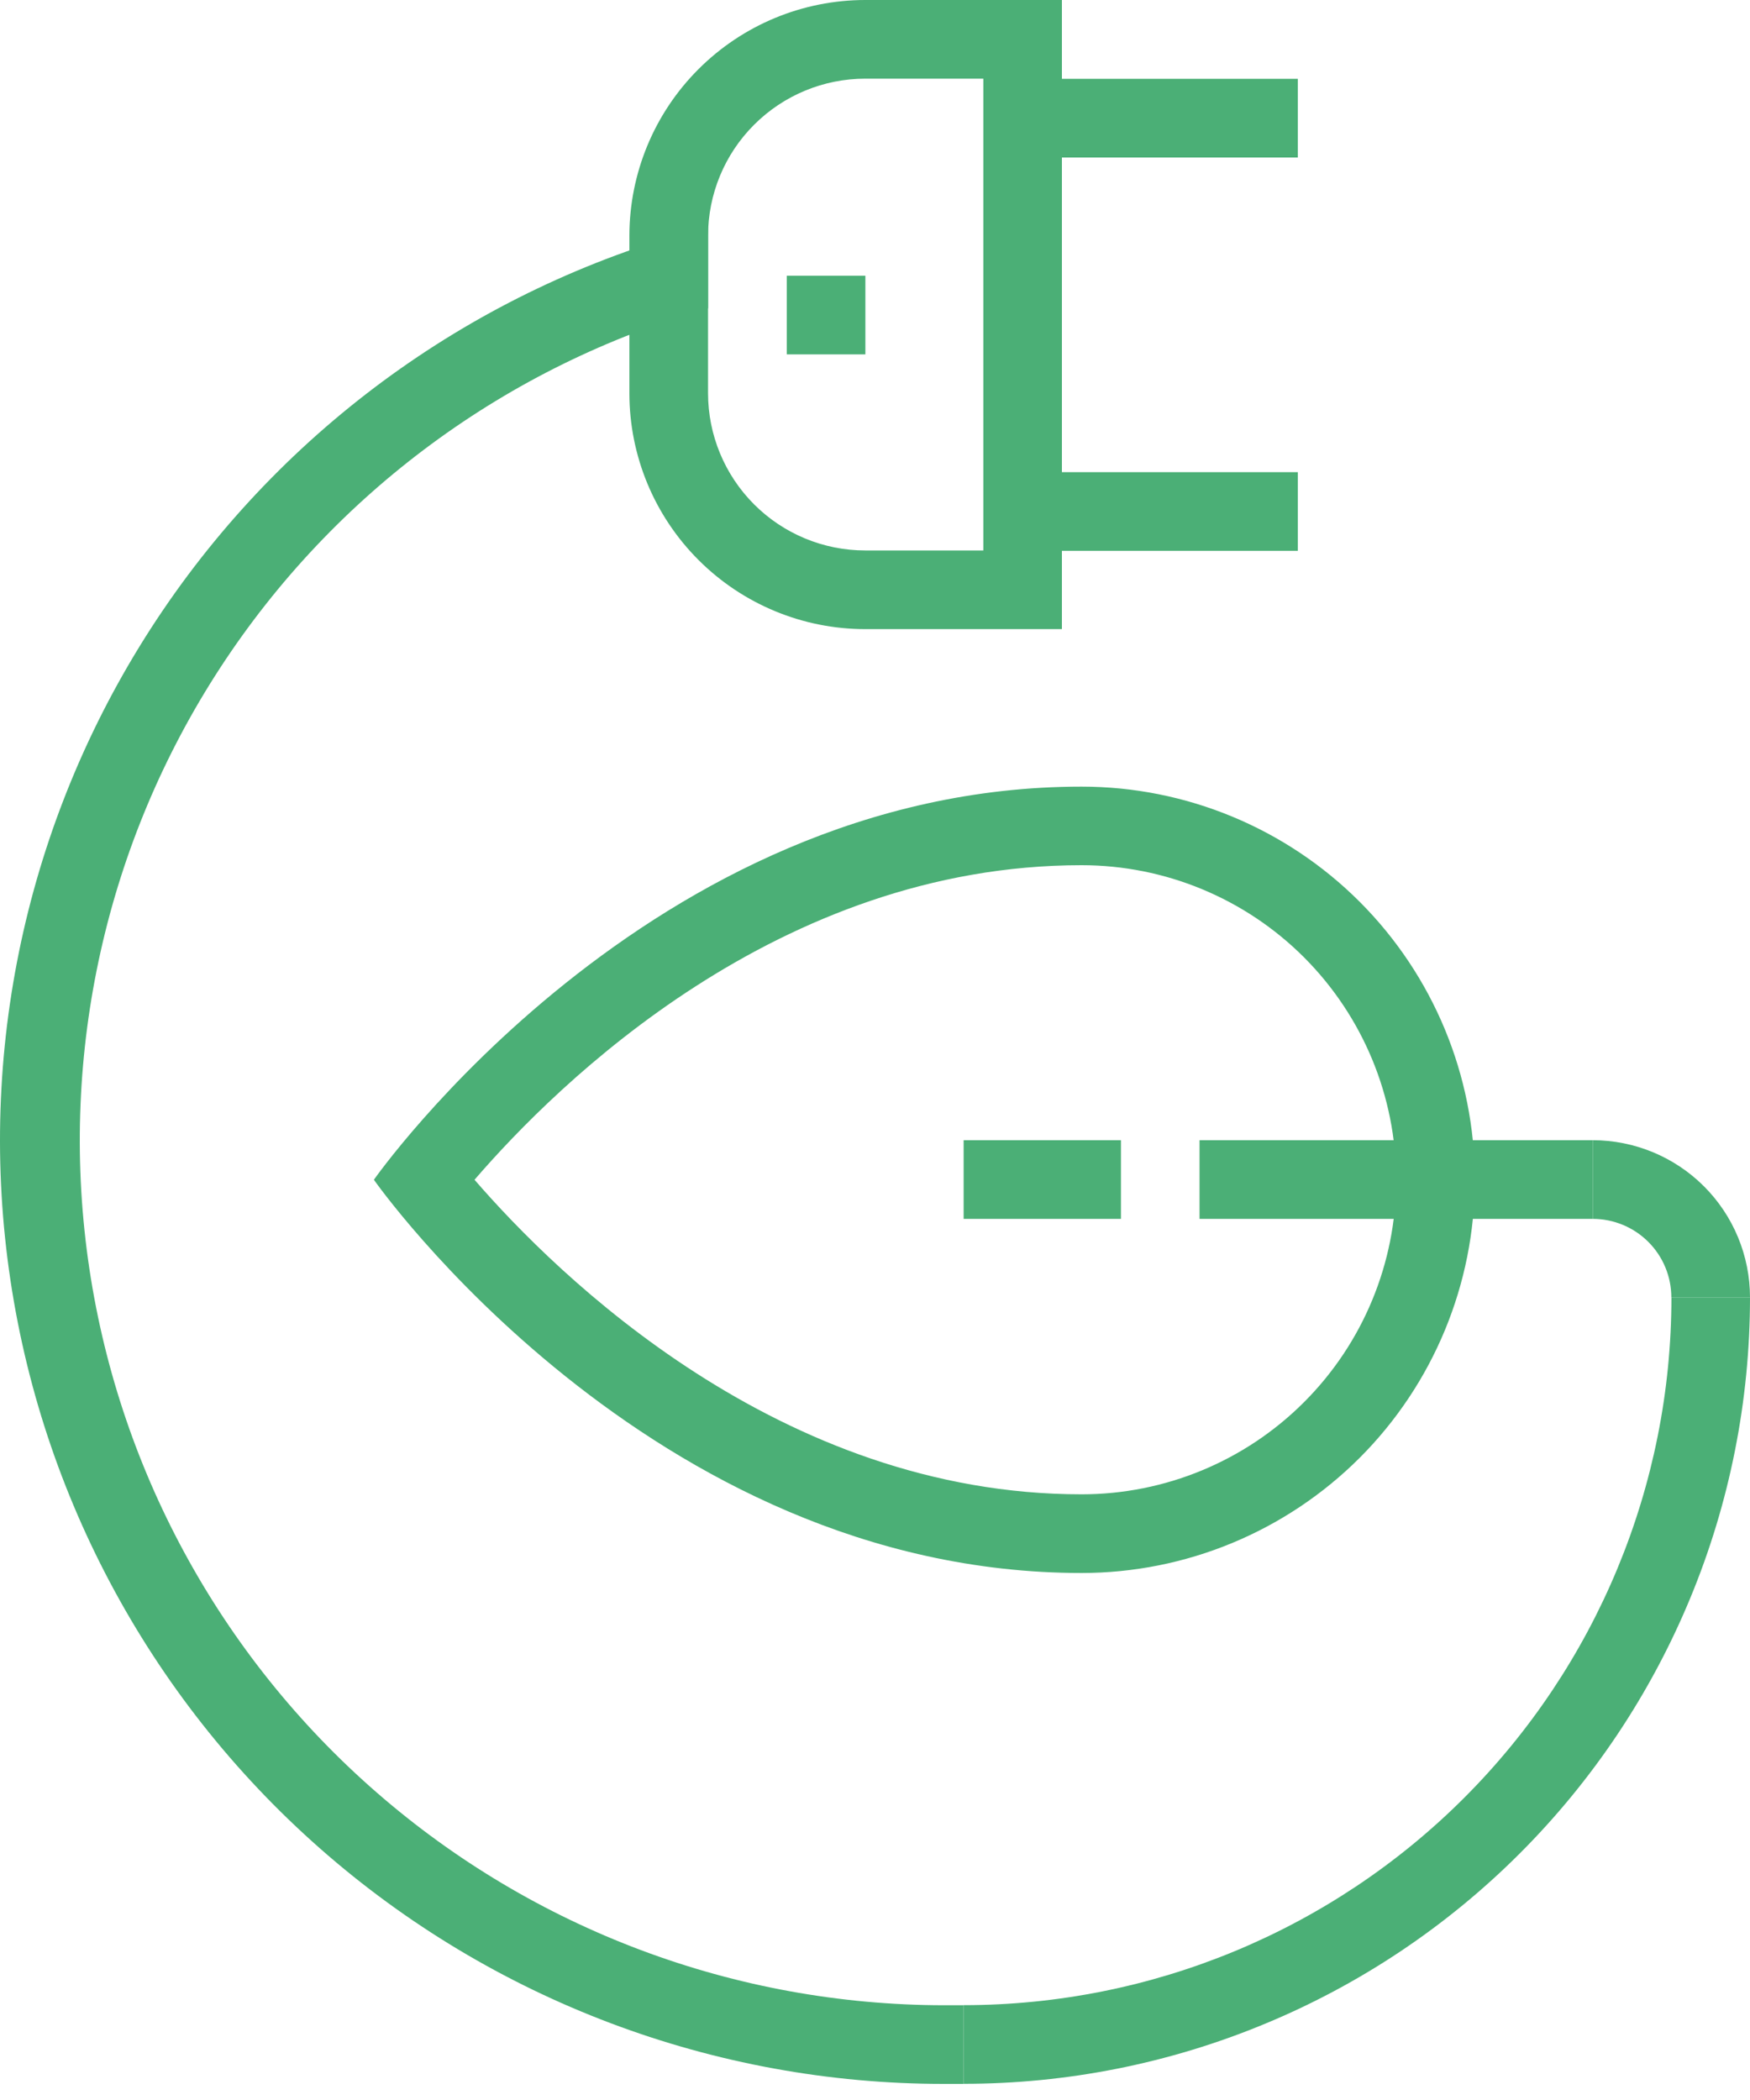
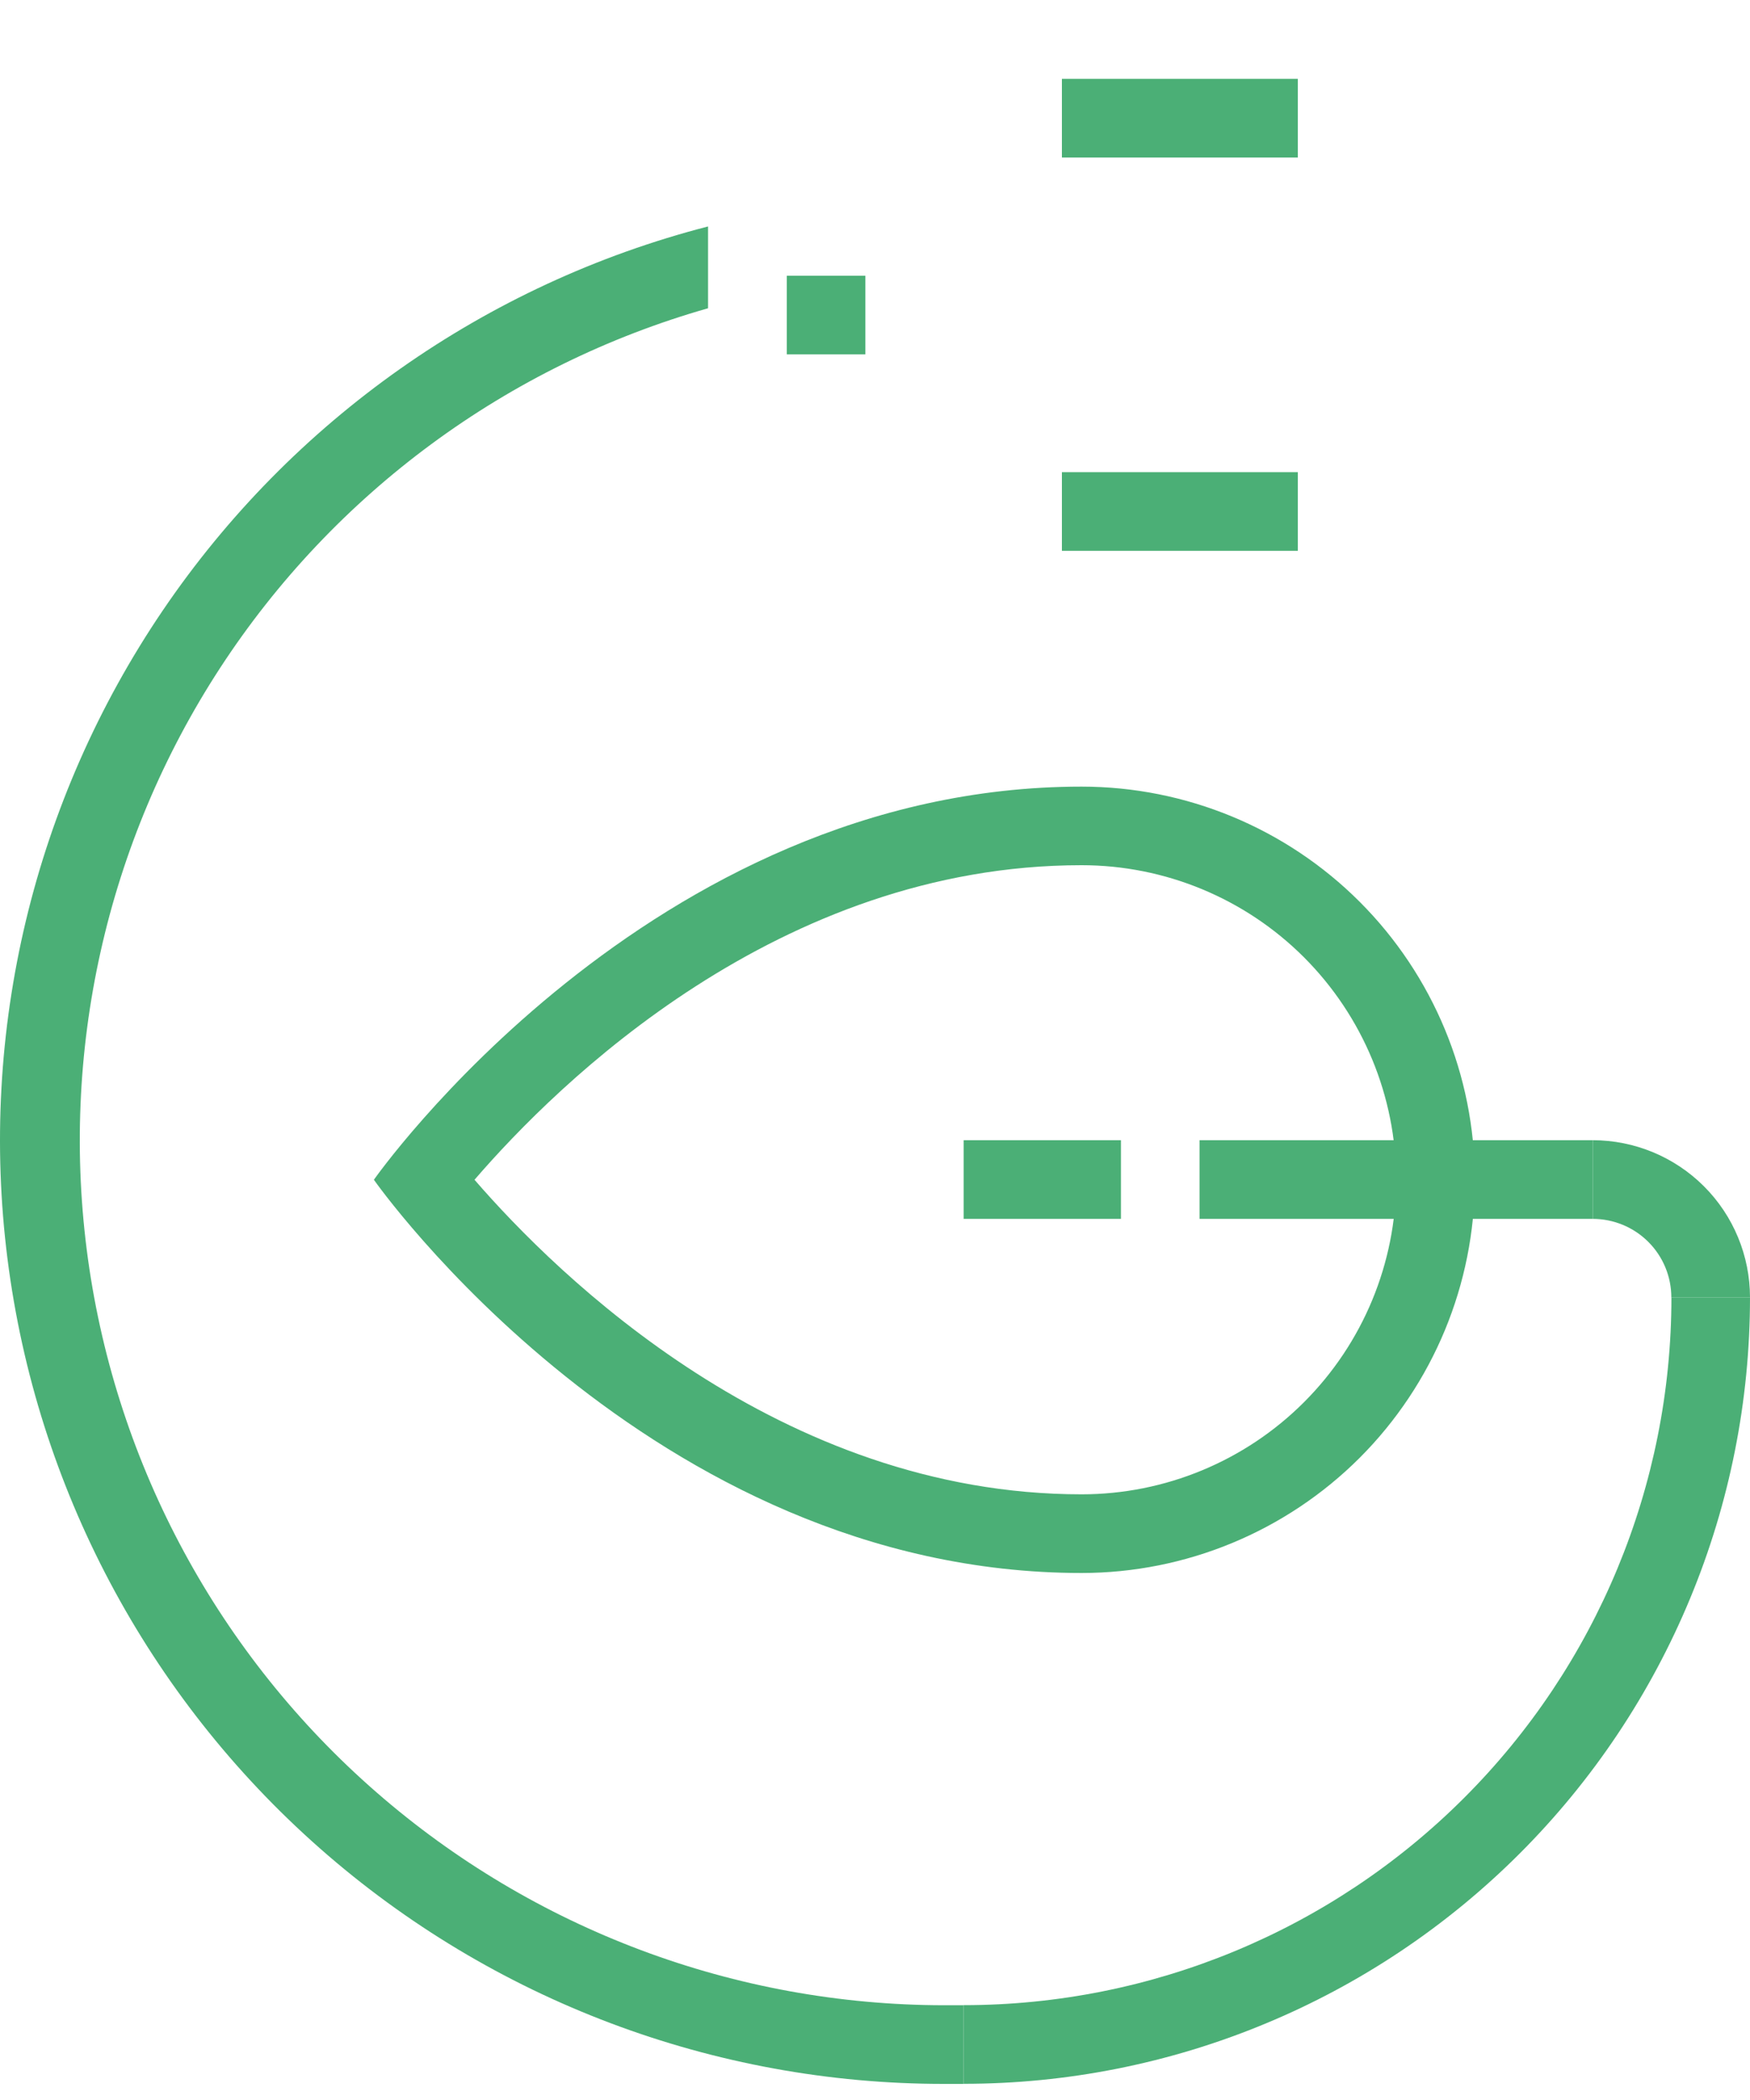
<svg xmlns="http://www.w3.org/2000/svg" width="20" height="24" viewBox="0 0 20 24" fill="none">
  <path d="M14.832 5.396H12.136V6.295H14.832V5.396Z" fill="#4BAF76" />
  <path d="M14.832 0.901H12.136V1.8H14.832V0.901Z" fill="#4BAF76" />
-   <path d="M11.238 0.899V6.291H9.889C9.413 6.291 8.956 6.102 8.619 5.765C8.281 5.427 8.092 4.97 8.092 4.494V2.696C8.092 2.219 8.281 1.762 8.619 1.425C8.956 1.088 9.413 0.899 9.889 0.899H11.238ZM12.136 0H9.889C9.174 0 8.489 0.284 7.983 0.79C7.477 1.295 7.193 1.981 7.193 2.696V4.494C7.193 5.209 7.477 5.894 7.983 6.4C8.489 6.906 9.174 7.19 9.889 7.19H12.136V0Z" fill="#4BAF76" />
  <path d="M9.89 3.151H8.992V4.05H9.89V3.151Z" fill="#4BAF76" />
  <path d="M8.092 2.588C5.55 3.244 3.334 4.804 1.86 6.977C0.386 9.15 -0.245 11.786 0.086 14.39C0.417 16.995 1.686 19.389 3.657 21.125C5.627 22.86 8.163 23.817 10.788 23.816H11.013V22.917H10.788C8.404 22.915 6.101 22.051 4.303 20.484C2.505 18.918 1.334 16.754 1.006 14.393C0.678 12.031 1.214 9.63 2.516 7.633C3.818 5.635 5.799 4.176 8.092 3.523V2.588Z" fill="#4BAF76" />
  <path d="M20 14.828H19.102C19.102 16.973 18.249 19.031 16.733 20.547C15.216 22.064 13.158 22.916 11.013 22.916V23.815C12.193 23.815 13.362 23.583 14.452 23.131C15.543 22.68 16.534 22.017 17.368 21.183C18.203 20.348 18.864 19.358 19.316 18.267C19.768 17.177 20 16.008 20 14.828Z" fill="#4BAF76" />
  <path d="M18.203 13.031V13.93C18.441 13.93 18.67 14.025 18.838 14.193C19.007 14.362 19.101 14.59 19.101 14.829H20C20 14.352 19.811 13.895 19.474 13.558C19.137 13.221 18.679 13.031 18.203 13.031Z" fill="#4BAF76" />
  <path d="M18.203 13.031H13.709V13.93H18.203V13.031Z" fill="#4BAF76" />
  <path d="M12.811 13.031H11.013V13.93H12.811V13.031Z" fill="#4BAF76" />
  <path d="M12.361 9.888C13.315 9.888 14.229 10.267 14.903 10.941C15.577 11.616 15.956 12.53 15.956 13.483C15.956 14.437 15.577 15.351 14.903 16.025C14.229 16.699 13.315 17.078 12.361 17.078C8.915 17.078 6.376 14.584 5.423 13.483C6.376 12.378 8.901 9.888 12.361 9.888ZM12.361 8.99C7.418 8.99 4.273 13.483 4.273 13.483C4.273 13.483 7.418 17.977 12.361 17.977C13.553 17.977 14.696 17.503 15.539 16.661C16.381 15.818 16.855 14.675 16.855 13.483C16.855 12.291 16.381 11.149 15.539 10.306C14.696 9.463 13.553 8.99 12.361 8.99Z" fill="#4BAF76" />
</svg>